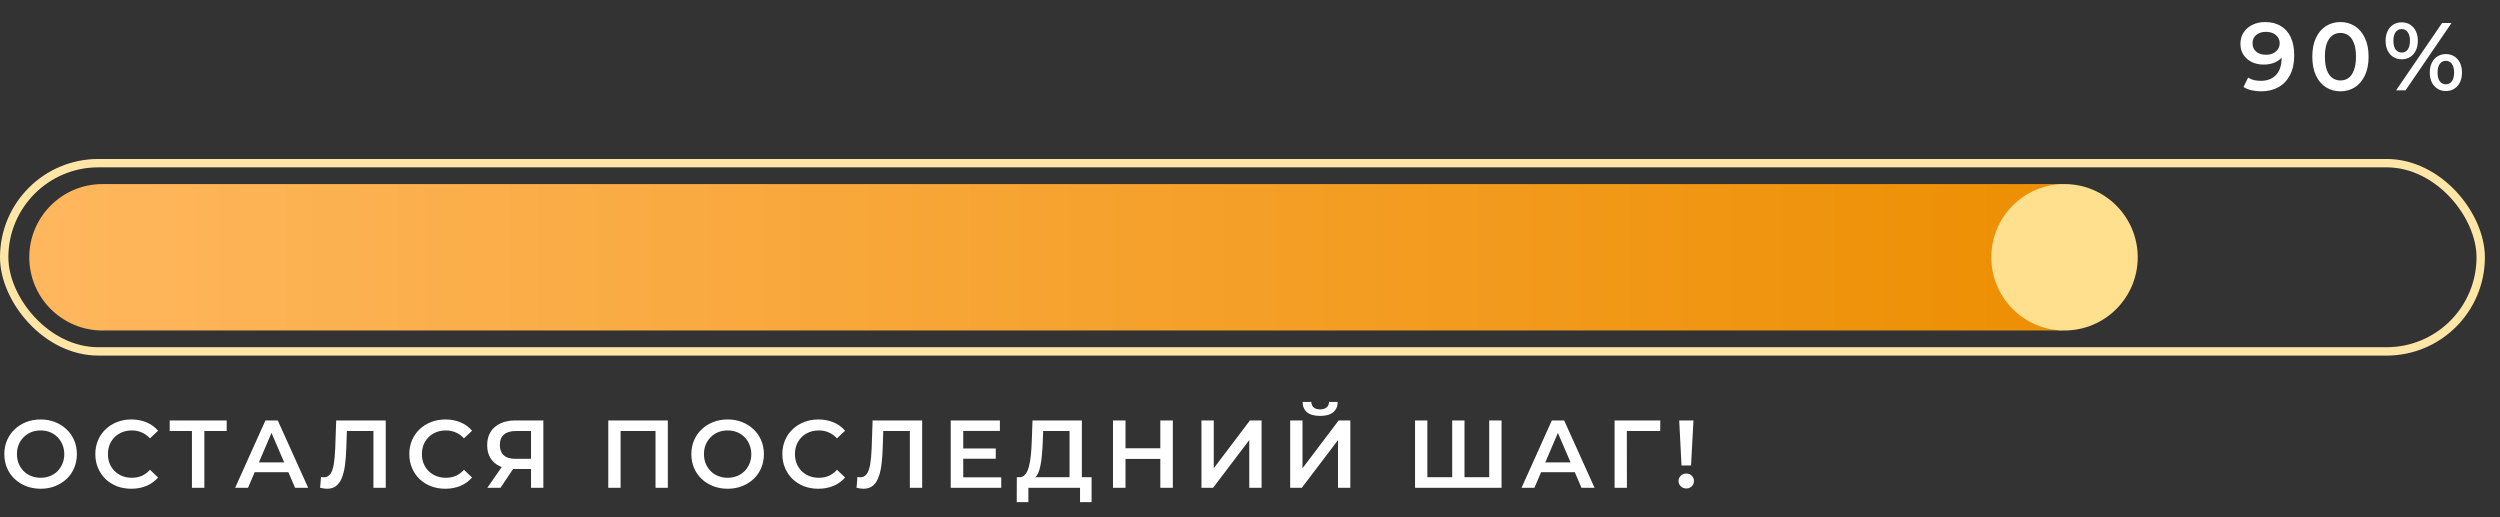
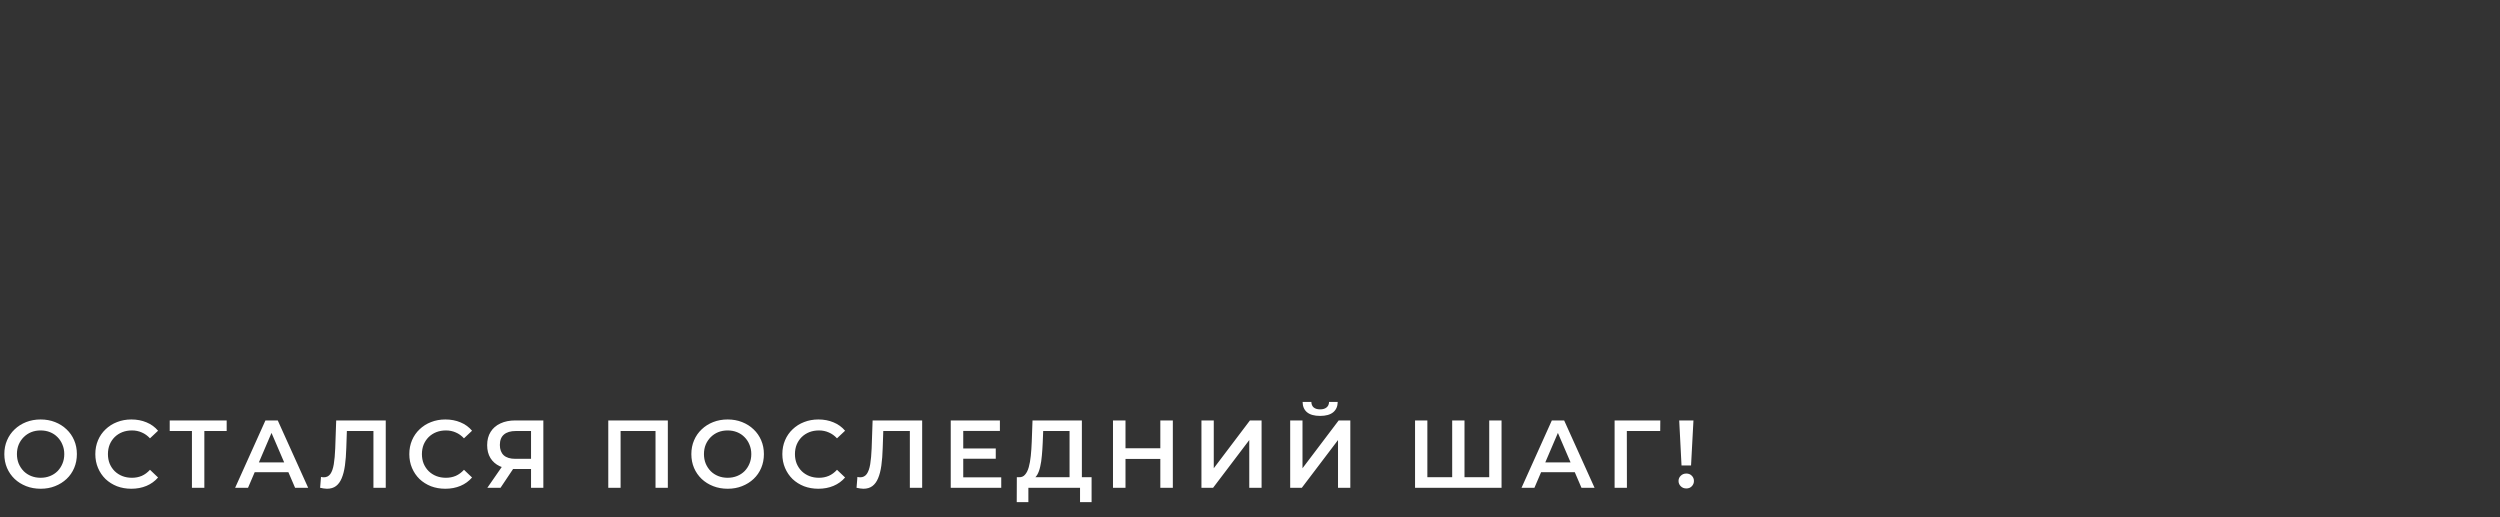
<svg xmlns="http://www.w3.org/2000/svg" width="498" height="103" viewBox="0 0 498 103" fill="none">
  <rect x="0" y="0" width="498" height="103" fill="#333333" stroke="none" />
-   <rect x="0.833" y="32.5" width="493.323" height="37.5" rx="18.75" stroke="#FFE6A7" stroke-width="1.667" />
-   <path d="M5.833 51.25C5.833 43.196 12.363 36.667 20.417 36.667H410.833V65.833H20.417C12.363 65.833 5.833 59.304 5.833 51.25Z" fill="url(#paint0_linear_6235_2179)" />
-   <circle cx="411.25" cy="51.25" r="14.583" fill="#FFE08F" />
  <path d="M8.107 97.358C7.06 97.358 6.095 97.186 5.213 96.841C4.332 96.496 3.565 96.017 2.913 95.403C2.262 94.777 1.757 94.049 1.399 93.218C1.041 92.375 0.863 91.455 0.863 90.458C0.863 89.462 1.041 88.548 1.399 87.718C1.757 86.874 2.262 86.146 2.913 85.532C3.565 84.906 4.332 84.421 5.213 84.076C6.095 83.731 7.053 83.558 8.088 83.558C9.136 83.558 10.094 83.731 10.963 84.076C11.845 84.421 12.612 84.906 13.263 85.532C13.915 86.146 14.42 86.874 14.777 87.718C15.135 88.548 15.314 89.462 15.314 90.458C15.314 91.455 15.135 92.375 14.777 93.218C14.42 94.062 13.915 94.79 13.263 95.403C12.612 96.017 11.845 96.496 10.963 96.841C10.094 97.186 9.143 97.358 8.107 97.358ZM8.088 95.173C8.766 95.173 9.392 95.058 9.967 94.828C10.542 94.598 11.04 94.272 11.462 93.851C11.883 93.416 12.209 92.918 12.439 92.356C12.682 91.781 12.803 91.148 12.803 90.458C12.803 89.768 12.682 89.142 12.439 88.58C12.209 88.005 11.883 87.507 11.462 87.085C11.04 86.65 10.542 86.318 9.967 86.088C9.392 85.858 8.766 85.743 8.088 85.743C7.411 85.743 6.785 85.858 6.21 86.088C5.648 86.318 5.149 86.65 4.715 87.085C4.293 87.507 3.961 88.005 3.718 88.58C3.488 89.142 3.373 89.768 3.373 90.458C3.373 91.135 3.488 91.762 3.718 92.337C3.961 92.912 4.293 93.416 4.715 93.851C5.137 94.272 5.635 94.598 6.21 94.828C6.785 95.058 7.411 95.173 8.088 95.173ZM26.157 97.358C25.135 97.358 24.183 97.192 23.301 96.86C22.433 96.515 21.672 96.036 21.021 95.422C20.382 94.796 19.883 94.062 19.526 93.218C19.168 92.375 18.989 91.455 18.989 90.458C18.989 89.462 19.168 88.542 19.526 87.698C19.883 86.855 20.388 86.127 21.04 85.513C21.691 84.887 22.452 84.408 23.321 84.076C24.189 83.731 25.141 83.558 26.176 83.558C27.275 83.558 28.278 83.75 29.186 84.133C30.093 84.504 30.86 85.06 31.486 85.801L29.876 87.315C29.39 86.791 28.847 86.401 28.246 86.146C27.646 85.877 26.994 85.743 26.291 85.743C25.589 85.743 24.943 85.858 24.356 86.088C23.781 86.318 23.276 86.644 22.841 87.066C22.42 87.487 22.087 87.986 21.845 88.561C21.615 89.136 21.5 89.768 21.5 90.458C21.5 91.148 21.615 91.781 21.845 92.356C22.087 92.931 22.42 93.429 22.841 93.851C23.276 94.272 23.781 94.598 24.356 94.828C24.943 95.058 25.589 95.173 26.291 95.173C26.994 95.173 27.646 95.046 28.246 94.79C28.847 94.522 29.39 94.119 29.876 93.582L31.486 95.116C30.86 95.844 30.093 96.4 29.186 96.783C28.278 97.167 27.269 97.358 26.157 97.358ZM38.234 97.167V85.245L38.828 85.858H33.806V83.75H45.153V85.858H40.131L40.706 85.245V97.167H38.234ZM46.839 97.167L52.876 83.75H55.33L61.386 97.167H58.78L53.586 85.073H54.582L49.407 97.167H46.839ZM49.618 94.062L50.289 92.107H57.534L58.205 94.062H49.618ZM65.13 97.358C64.913 97.358 64.695 97.339 64.478 97.301C64.261 97.263 64.025 97.218 63.769 97.167L63.942 95.001C64.121 95.052 64.312 95.078 64.517 95.078C65.053 95.078 65.481 94.86 65.801 94.426C66.12 93.979 66.35 93.327 66.491 92.471C66.631 91.615 66.727 90.561 66.778 89.308L66.97 83.75H76.841V97.167H74.388V85.245L74.963 85.858H68.58L69.117 85.226L68.983 89.213C68.944 90.541 68.855 91.71 68.714 92.72C68.574 93.729 68.356 94.579 68.062 95.269C67.781 95.946 67.404 96.464 66.932 96.822C66.459 97.179 65.858 97.358 65.13 97.358ZM88.704 97.358C87.681 97.358 86.729 97.192 85.848 96.86C84.979 96.515 84.219 96.036 83.567 95.422C82.928 94.796 82.43 94.062 82.072 93.218C81.714 92.375 81.535 91.455 81.535 90.458C81.535 89.462 81.714 88.542 82.072 87.698C82.43 86.855 82.934 86.127 83.586 85.513C84.238 84.887 84.998 84.408 85.867 84.076C86.736 83.731 87.688 83.558 88.723 83.558C89.822 83.558 90.825 83.75 91.732 84.133C92.639 84.504 93.406 85.06 94.032 85.801L92.422 87.315C91.936 86.791 91.393 86.401 90.793 86.146C90.192 85.877 89.54 85.743 88.838 85.743C88.135 85.743 87.49 85.858 86.902 86.088C86.327 86.318 85.822 86.644 85.388 87.066C84.966 87.487 84.634 87.986 84.391 88.561C84.161 89.136 84.046 89.768 84.046 90.458C84.046 91.148 84.161 91.781 84.391 92.356C84.634 92.931 84.966 93.429 85.388 93.851C85.822 94.272 86.327 94.598 86.902 94.828C87.49 95.058 88.135 95.173 88.838 95.173C89.54 95.173 90.192 95.046 90.793 94.79C91.393 94.522 91.936 94.119 92.422 93.582L94.032 95.116C93.406 95.844 92.639 96.4 91.732 96.783C90.825 97.167 89.815 97.358 88.704 97.358ZM105.782 97.167V92.873L106.395 93.429H102.466C101.342 93.429 100.371 93.244 99.553 92.873C98.748 92.49 98.128 91.947 97.694 91.244C97.259 90.529 97.042 89.672 97.042 88.676C97.042 87.641 97.272 86.759 97.732 86.031C98.192 85.29 98.844 84.728 99.687 84.344C100.53 83.948 101.521 83.75 102.658 83.75H108.235V97.167H105.782ZM97.08 97.167L100.396 92.375H102.907L99.706 97.167H97.08ZM105.782 92.068V85.168L106.395 85.858H102.735C101.712 85.858 100.926 86.095 100.377 86.567C99.84 87.028 99.572 87.718 99.572 88.638C99.572 89.519 99.828 90.203 100.339 90.688C100.863 91.161 101.629 91.397 102.639 91.397H106.395L105.782 92.068ZM121.169 97.167V83.75H133.033V97.167H130.58V85.245L131.155 85.858H123.047L123.622 85.245V97.167H121.169ZM144.962 97.358C143.914 97.358 142.949 97.186 142.068 96.841C141.186 96.496 140.419 96.017 139.768 95.403C139.116 94.777 138.611 94.049 138.254 93.218C137.896 92.375 137.717 91.455 137.717 90.458C137.717 89.462 137.896 88.548 138.254 87.718C138.611 86.874 139.116 86.146 139.768 85.532C140.419 84.906 141.186 84.421 142.068 84.076C142.949 83.731 143.908 83.558 144.943 83.558C145.991 83.558 146.949 83.731 147.818 84.076C148.699 84.421 149.466 84.906 150.118 85.532C150.769 86.146 151.274 86.874 151.632 87.718C151.99 88.548 152.169 89.462 152.169 90.458C152.169 91.455 151.99 92.375 151.632 93.218C151.274 94.062 150.769 94.79 150.118 95.403C149.466 96.017 148.699 96.496 147.818 96.841C146.949 97.186 145.997 97.358 144.962 97.358ZM144.943 95.173C145.62 95.173 146.246 95.058 146.821 94.828C147.396 94.598 147.894 94.272 148.316 93.851C148.738 93.416 149.064 92.918 149.294 92.356C149.536 91.781 149.658 91.148 149.658 90.458C149.658 89.768 149.536 89.142 149.294 88.58C149.064 88.005 148.738 87.507 148.316 87.085C147.894 86.65 147.396 86.318 146.821 86.088C146.246 85.858 145.62 85.743 144.943 85.743C144.266 85.743 143.639 85.858 143.064 86.088C142.502 86.318 142.004 86.65 141.569 87.085C141.148 87.507 140.816 88.005 140.573 88.58C140.343 89.142 140.228 89.768 140.228 90.458C140.228 91.135 140.343 91.762 140.573 92.337C140.816 92.912 141.148 93.416 141.569 93.851C141.991 94.272 142.489 94.598 143.064 94.828C143.639 95.058 144.266 95.173 144.943 95.173ZM163.012 97.358C161.99 97.358 161.038 97.192 160.156 96.86C159.287 96.515 158.527 96.036 157.875 95.422C157.236 94.796 156.738 94.062 156.38 93.218C156.022 92.375 155.843 91.455 155.843 90.458C155.843 89.462 156.022 88.542 156.38 87.698C156.738 86.855 157.243 86.127 157.894 85.513C158.546 84.887 159.306 84.408 160.175 84.076C161.044 83.731 161.996 83.558 163.031 83.558C164.13 83.558 165.133 83.75 166.04 84.133C166.947 84.504 167.714 85.06 168.34 85.801L166.73 87.315C166.245 86.791 165.701 86.401 165.101 86.146C164.5 85.877 163.849 85.743 163.146 85.743C162.443 85.743 161.798 85.858 161.21 86.088C160.635 86.318 160.13 86.644 159.696 87.066C159.274 87.487 158.942 87.986 158.699 88.561C158.469 89.136 158.354 89.768 158.354 90.458C158.354 91.148 158.469 91.781 158.699 92.356C158.942 92.931 159.274 93.429 159.696 93.851C160.13 94.272 160.635 94.598 161.21 94.828C161.798 95.058 162.443 95.173 163.146 95.173C163.849 95.173 164.5 95.046 165.101 94.79C165.701 94.522 166.245 94.119 166.73 93.582L168.34 95.116C167.714 95.844 166.947 96.4 166.04 96.783C165.133 97.167 164.123 97.358 163.012 97.358ZM171.984 97.358C171.767 97.358 171.55 97.339 171.332 97.301C171.115 97.263 170.879 97.218 170.623 97.167L170.796 95.001C170.975 95.052 171.166 95.078 171.371 95.078C171.907 95.078 172.336 94.86 172.655 94.426C172.974 93.979 173.204 93.327 173.345 92.471C173.486 91.615 173.581 90.561 173.632 89.308L173.824 83.75H183.695V97.167H181.242V85.245L181.817 85.858H175.434L175.971 85.226L175.837 89.213C175.798 90.541 175.709 91.71 175.568 92.72C175.428 93.729 175.211 94.579 174.917 95.269C174.636 95.946 174.259 96.464 173.786 96.822C173.313 97.179 172.712 97.358 171.984 97.358ZM189.386 97.167V83.75H199.18V85.839H191.878V95.078H199.448V97.167H189.386ZM191.686 91.378V89.328H198.356V91.378H191.686ZM205.676 95.442L202.993 95.058C203.478 95.084 203.874 94.918 204.181 94.56C204.501 94.202 204.75 93.704 204.929 93.065C205.108 92.426 205.242 91.679 205.331 90.823C205.421 89.954 205.484 89.014 205.523 88.005L205.676 83.75H215.509V96.017H213.055V85.858H207.804L207.708 88.235C207.669 89.129 207.612 89.979 207.535 90.784C207.471 91.576 207.363 92.298 207.209 92.95C207.069 93.602 206.871 94.145 206.615 94.579C206.36 95.014 206.047 95.301 205.676 95.442ZM202.533 100.022L202.552 95.058H217.444V100.022H215.144V97.167H204.852V100.022H202.533ZM231.137 97.167V83.75H233.629V97.167H231.137ZM221.707 97.167V83.75H224.199V97.167H221.707ZM223.988 91.417V89.289H231.329V91.417H223.988ZM239.328 97.167V83.75H241.782V93.276L248.988 83.75H251.307V97.167H248.854V87.66L241.647 97.167H239.328ZM257.005 97.167V83.75H259.458V93.276L266.665 83.75H268.984V97.167H266.531V87.66L259.324 97.167H257.005ZM262.966 82.849C261.816 82.849 260.947 82.606 260.359 82.121C259.784 81.635 259.49 80.952 259.478 80.07H261.222C261.235 80.543 261.388 80.907 261.682 81.162C261.988 81.418 262.416 81.546 262.966 81.546C263.515 81.546 263.943 81.418 264.25 81.162C264.57 80.907 264.736 80.543 264.748 80.07H266.473C266.461 80.952 266.16 81.635 265.573 82.121C264.985 82.606 264.116 82.849 262.966 82.849ZM281.877 97.167V83.75H284.33V95.672L283.755 95.058H289.831L289.275 95.672V83.75H291.728V95.672L291.134 95.058H297.248L296.654 95.672V83.75H299.108V97.167H281.877ZM303.088 97.167L309.126 83.75H311.579L317.636 97.167H315.029L309.835 85.073H310.832L305.657 97.167H303.088ZM305.867 94.062L306.538 92.107H313.783L314.454 94.062H305.867ZM321.629 97.167V83.75H330.733L330.714 85.858H323.488L324.063 85.264L324.082 97.167H321.629ZM334.959 92.72L334.499 83.75H337.336L336.857 92.72H334.959ZM335.918 97.301C335.47 97.301 335.1 97.154 334.806 96.86C334.512 96.566 334.365 96.215 334.365 95.806C334.365 95.397 334.512 95.052 334.806 94.771C335.1 94.477 335.47 94.33 335.918 94.33C336.365 94.33 336.729 94.477 337.01 94.771C337.291 95.052 337.432 95.397 337.432 95.806C337.432 96.215 337.291 96.566 337.01 96.86C336.729 97.154 336.365 97.301 335.918 97.301Z" fill="white" />
-   <path d="M450.433 18.192C449.756 18.192 449.111 18.121 448.498 17.981C447.884 17.84 447.354 17.623 446.907 17.329L447.827 15.451C448.197 15.694 448.6 15.866 449.034 15.968C449.469 16.058 449.916 16.102 450.376 16.102C451.641 16.102 452.644 15.713 453.385 14.933C454.126 14.154 454.497 13.004 454.497 11.483C454.497 11.241 454.49 10.959 454.478 10.64C454.465 10.308 454.42 9.976 454.343 9.643L455.11 10.487C454.893 11.011 454.58 11.451 454.171 11.809C453.762 12.154 453.283 12.416 452.733 12.595C452.184 12.774 451.577 12.863 450.913 12.863C450.044 12.863 449.258 12.697 448.555 12.365C447.865 12.02 447.316 11.541 446.907 10.928C446.498 10.301 446.293 9.573 446.293 8.742C446.293 7.848 446.511 7.081 446.945 6.442C447.38 5.791 447.967 5.286 448.708 4.928C449.462 4.571 450.293 4.392 451.2 4.392C452.427 4.392 453.468 4.654 454.324 5.178C455.193 5.689 455.858 6.436 456.318 7.42C456.778 8.404 457.008 9.618 457.008 11.062C457.008 12.595 456.727 13.892 456.164 14.953C455.615 16.013 454.848 16.818 453.864 17.367C452.88 17.917 451.737 18.192 450.433 18.192ZM451.392 10.908C451.928 10.908 452.401 10.812 452.81 10.621C453.219 10.416 453.538 10.142 453.768 9.797C453.998 9.439 454.113 9.043 454.113 8.608C454.113 8.187 454.005 7.81 453.788 7.478C453.57 7.133 453.257 6.858 452.848 6.653C452.44 6.449 451.935 6.347 451.334 6.347C450.823 6.347 450.37 6.442 449.973 6.634C449.577 6.813 449.264 7.075 449.034 7.42C448.817 7.752 448.708 8.155 448.708 8.627C448.708 9.33 448.951 9.886 449.437 10.295C449.922 10.704 450.574 10.908 451.392 10.908ZM466.207 18.192C465.146 18.192 464.188 17.923 463.332 17.387C462.488 16.85 461.824 16.071 461.338 15.048C460.853 14.013 460.61 12.761 460.61 11.292C460.61 9.822 460.853 8.576 461.338 7.554C461.824 6.519 462.488 5.733 463.332 5.197C464.188 4.66 465.146 4.392 466.207 4.392C467.28 4.392 468.238 4.66 469.082 5.197C469.925 5.733 470.59 6.519 471.075 7.554C471.573 8.576 471.823 9.822 471.823 11.292C471.823 12.761 471.573 14.013 471.075 15.048C470.59 16.071 469.925 16.85 469.082 17.387C468.238 17.923 467.28 18.192 466.207 18.192ZM466.207 16.026C466.833 16.026 467.376 15.86 467.836 15.527C468.296 15.182 468.654 14.659 468.909 13.956C469.178 13.253 469.312 12.365 469.312 11.292C469.312 10.206 469.178 9.318 468.909 8.627C468.654 7.925 468.296 7.407 467.836 7.075C467.376 6.73 466.833 6.558 466.207 6.558C465.606 6.558 465.07 6.73 464.597 7.075C464.137 7.407 463.773 7.925 463.504 8.627C463.249 9.318 463.121 10.206 463.121 11.292C463.121 12.365 463.249 13.253 463.504 13.956C463.773 14.659 464.137 15.182 464.597 15.527C465.07 15.86 465.606 16.026 466.207 16.026ZM477.301 18L486.463 4.583H488.341L479.18 18H477.301ZM478.413 11.809C477.787 11.809 477.231 11.656 476.746 11.349C476.26 11.043 475.883 10.614 475.615 10.065C475.346 9.516 475.212 8.87 475.212 8.129C475.212 7.388 475.346 6.743 475.615 6.193C475.883 5.644 476.26 5.216 476.746 4.909C477.231 4.603 477.787 4.449 478.413 4.449C479.065 4.449 479.627 4.603 480.1 4.909C480.585 5.216 480.962 5.644 481.231 6.193C481.499 6.73 481.633 7.375 481.633 8.129C481.633 8.87 481.499 9.516 481.231 10.065C480.962 10.614 480.585 11.043 480.1 11.349C479.627 11.656 479.065 11.809 478.413 11.809ZM478.413 10.467C478.937 10.467 479.339 10.269 479.621 9.873C479.914 9.464 480.061 8.883 480.061 8.129C480.061 7.375 479.914 6.8 479.621 6.404C479.339 5.995 478.937 5.791 478.413 5.791C477.915 5.791 477.512 5.995 477.206 6.404C476.912 6.813 476.765 7.388 476.765 8.129C476.765 8.87 476.912 9.445 477.206 9.854C477.512 10.263 477.915 10.467 478.413 10.467ZM487.211 18.134C486.584 18.134 486.029 17.981 485.543 17.674C485.058 17.367 484.681 16.939 484.412 16.39C484.144 15.841 484.01 15.195 484.01 14.454C484.01 13.713 484.144 13.068 484.412 12.518C484.681 11.969 485.058 11.541 485.543 11.234C486.029 10.928 486.584 10.774 487.211 10.774C487.862 10.774 488.424 10.928 488.897 11.234C489.383 11.541 489.76 11.969 490.028 12.518C490.296 13.068 490.431 13.713 490.431 14.454C490.431 15.195 490.296 15.841 490.028 16.39C489.76 16.939 489.383 17.367 488.897 17.674C488.424 17.981 487.862 18.134 487.211 18.134ZM487.211 16.793C487.722 16.793 488.124 16.588 488.418 16.179C488.712 15.77 488.859 15.195 488.859 14.454C488.859 13.713 488.712 13.138 488.418 12.729C488.124 12.32 487.722 12.116 487.211 12.116C486.712 12.116 486.31 12.32 486.003 12.729C485.709 13.125 485.562 13.7 485.562 14.454C485.562 15.208 485.709 15.789 486.003 16.198C486.31 16.594 486.712 16.793 487.211 16.793Z" fill="white" />
  <defs>
    <linearGradient id="paint0_linear_6235_2179" x1="5.833" y1="51.25" x2="410.833" y2="51.25" gradientUnits="userSpaceOnUse">
      <stop stop-color="#FFB75E" />
      <stop offset="1" stop-color="#ED8F03" />
    </linearGradient>
  </defs>
</svg>